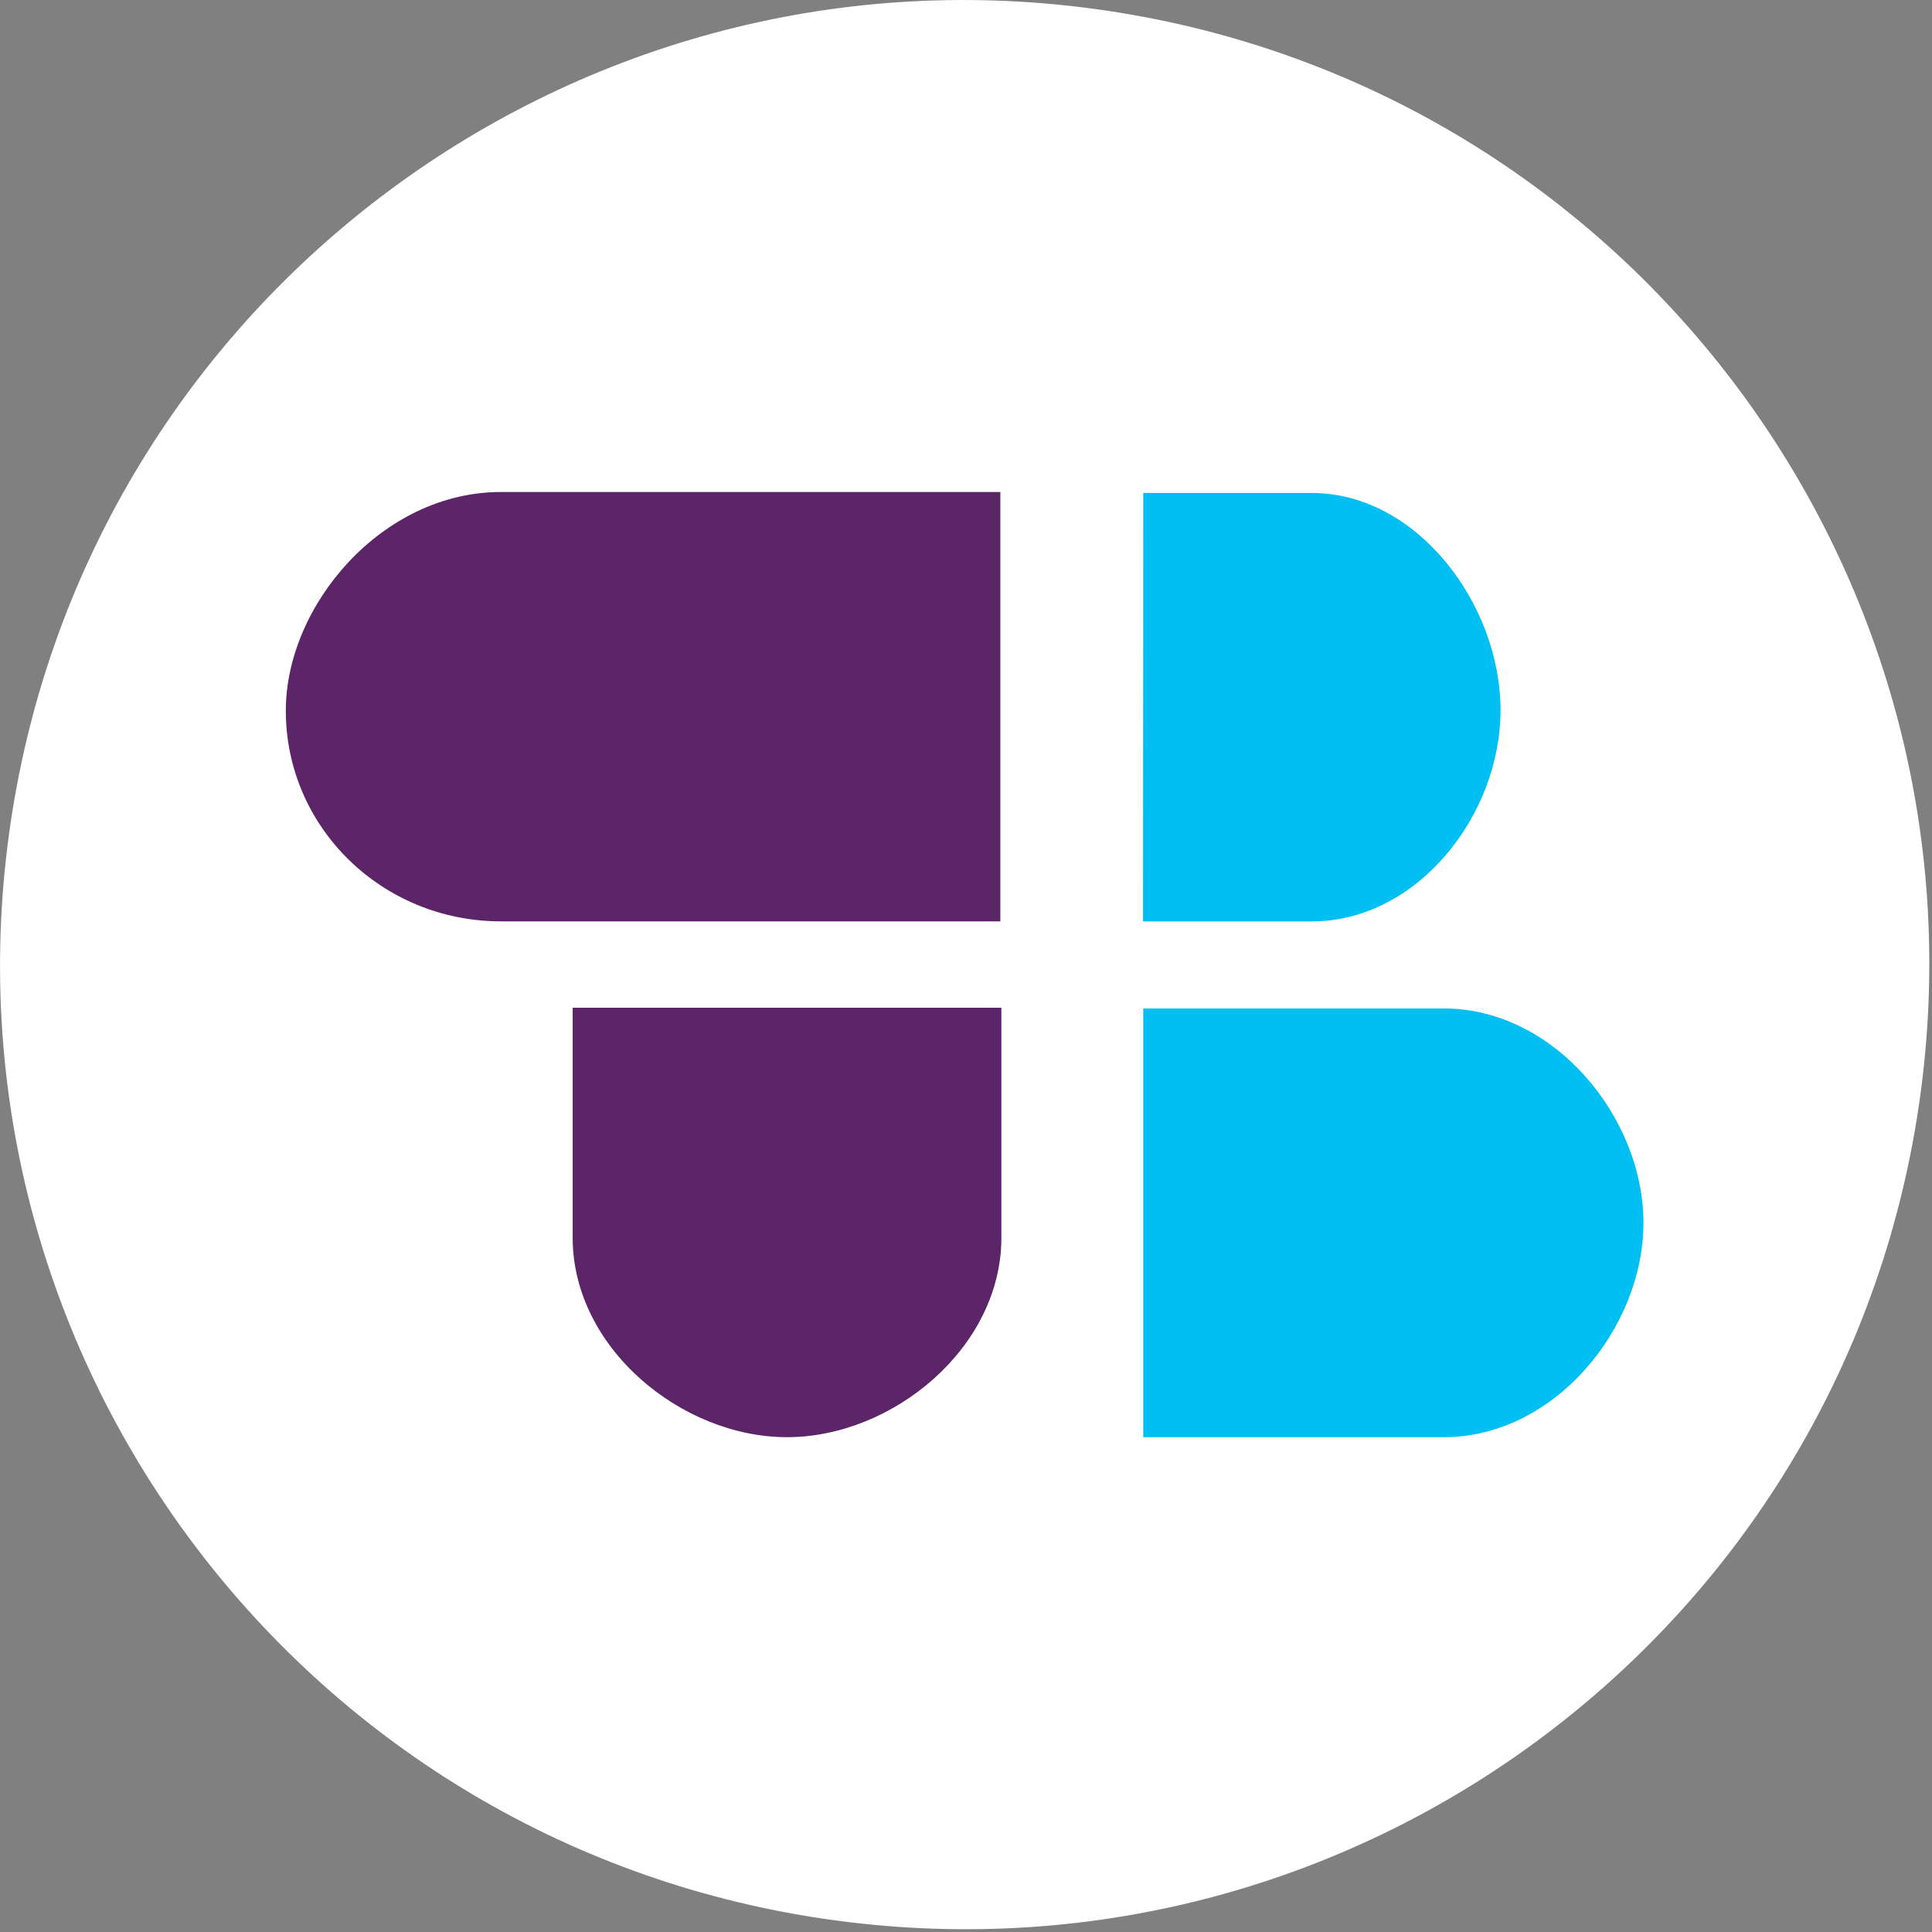
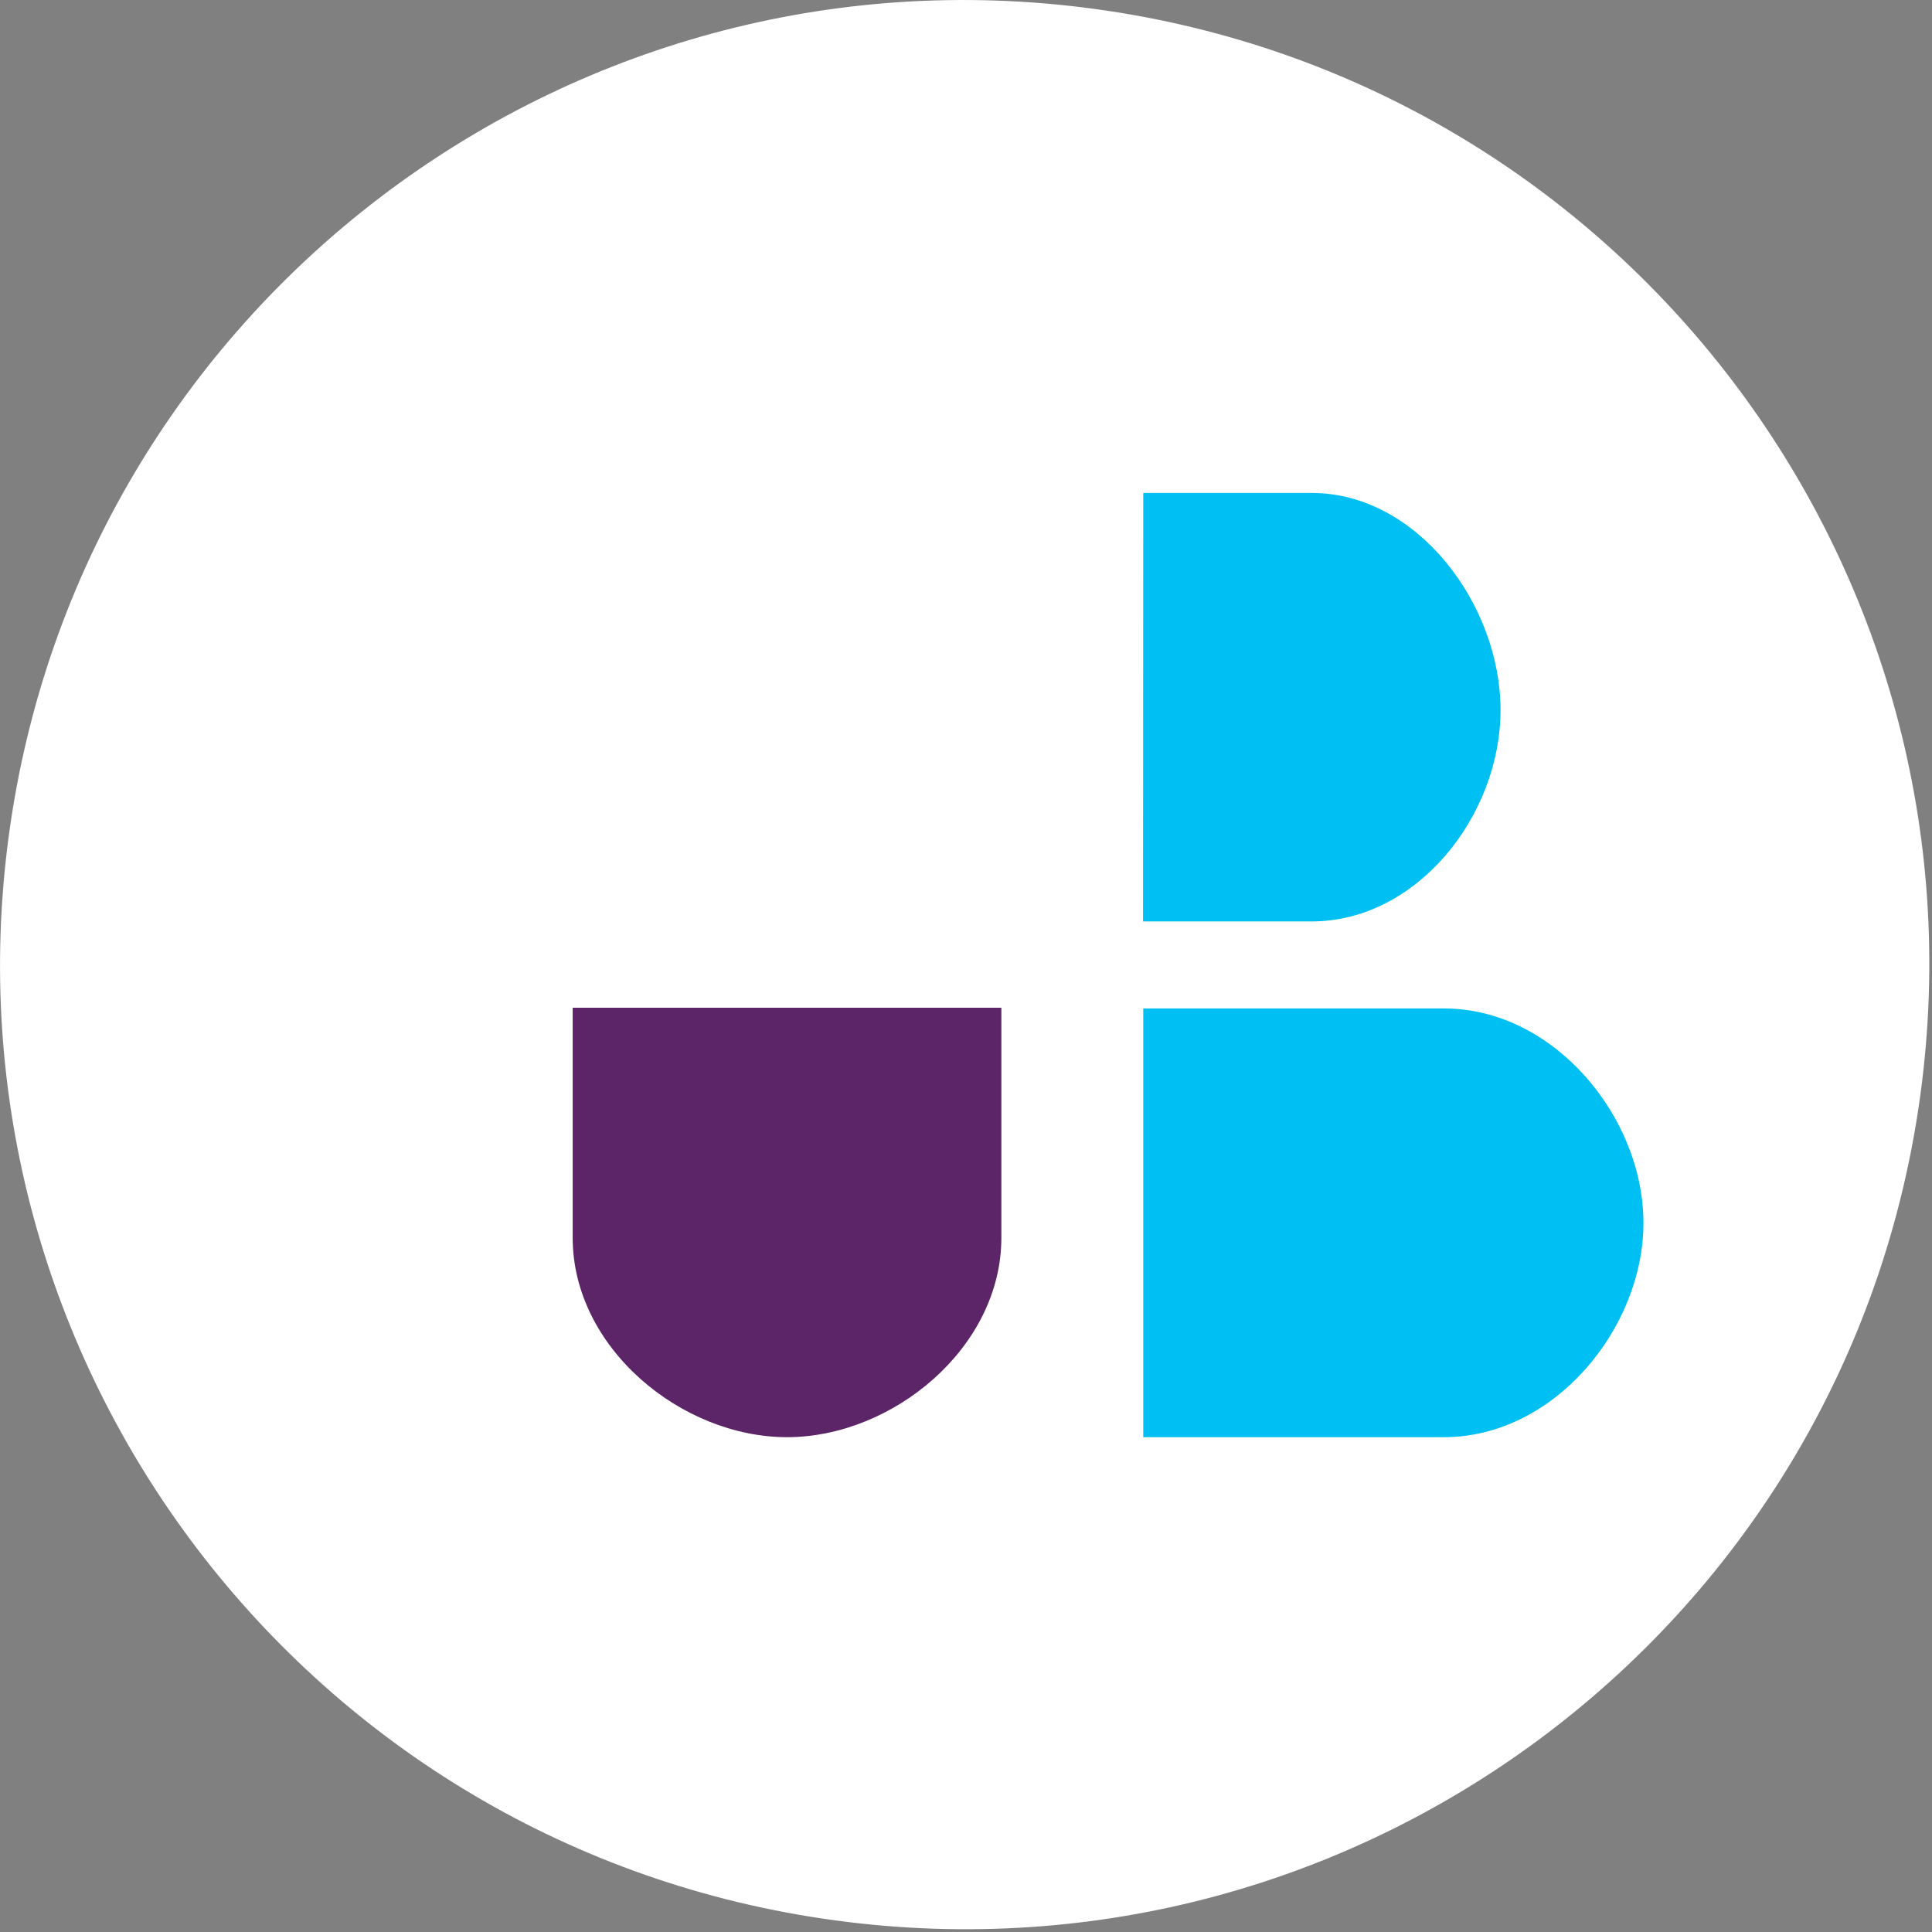
<svg xmlns="http://www.w3.org/2000/svg" width="77" height="77" viewBox="0 0 77 77" fill="none">
  <rect x="0" y="0" width="77" height="77" fill="#808080" stroke="none" />
  <path d="M43.61 0.354C22.574 -2.5 3.205 12.242 0.354 33.282C-2.497 54.318 12.246 73.686 33.285 76.537C54.324 79.388 73.689 64.649 76.54 43.61C79.391 22.574 64.649 3.205 43.61 0.354Z" fill="white" />
  <path d="M59.804 28.298C59.804 32.503 56.478 36.724 52.273 36.724H45.556L45.565 19.647H52.28C56.485 19.647 59.804 24.093 59.804 28.298Z" fill="#00C0F3" />
-   <path d="M11.391 28.326C11.391 24.121 15.229 19.609 19.963 19.609H39.869V36.721H19.966C15.229 36.721 11.391 32.978 11.391 28.323" fill="#5B2568" />
  <path d="M65.5 48.736C65.5 52.944 61.94 57.279 57.548 57.279H45.565V40.192H57.548C61.937 40.192 65.5 44.527 65.5 48.736Z" fill="#00C0F3" />
  <path d="M31.367 57.279C27.159 57.279 22.824 53.719 22.824 49.328V40.164H39.91V49.328C39.91 53.716 35.575 57.279 31.367 57.279Z" fill="#5B2568" />
</svg>